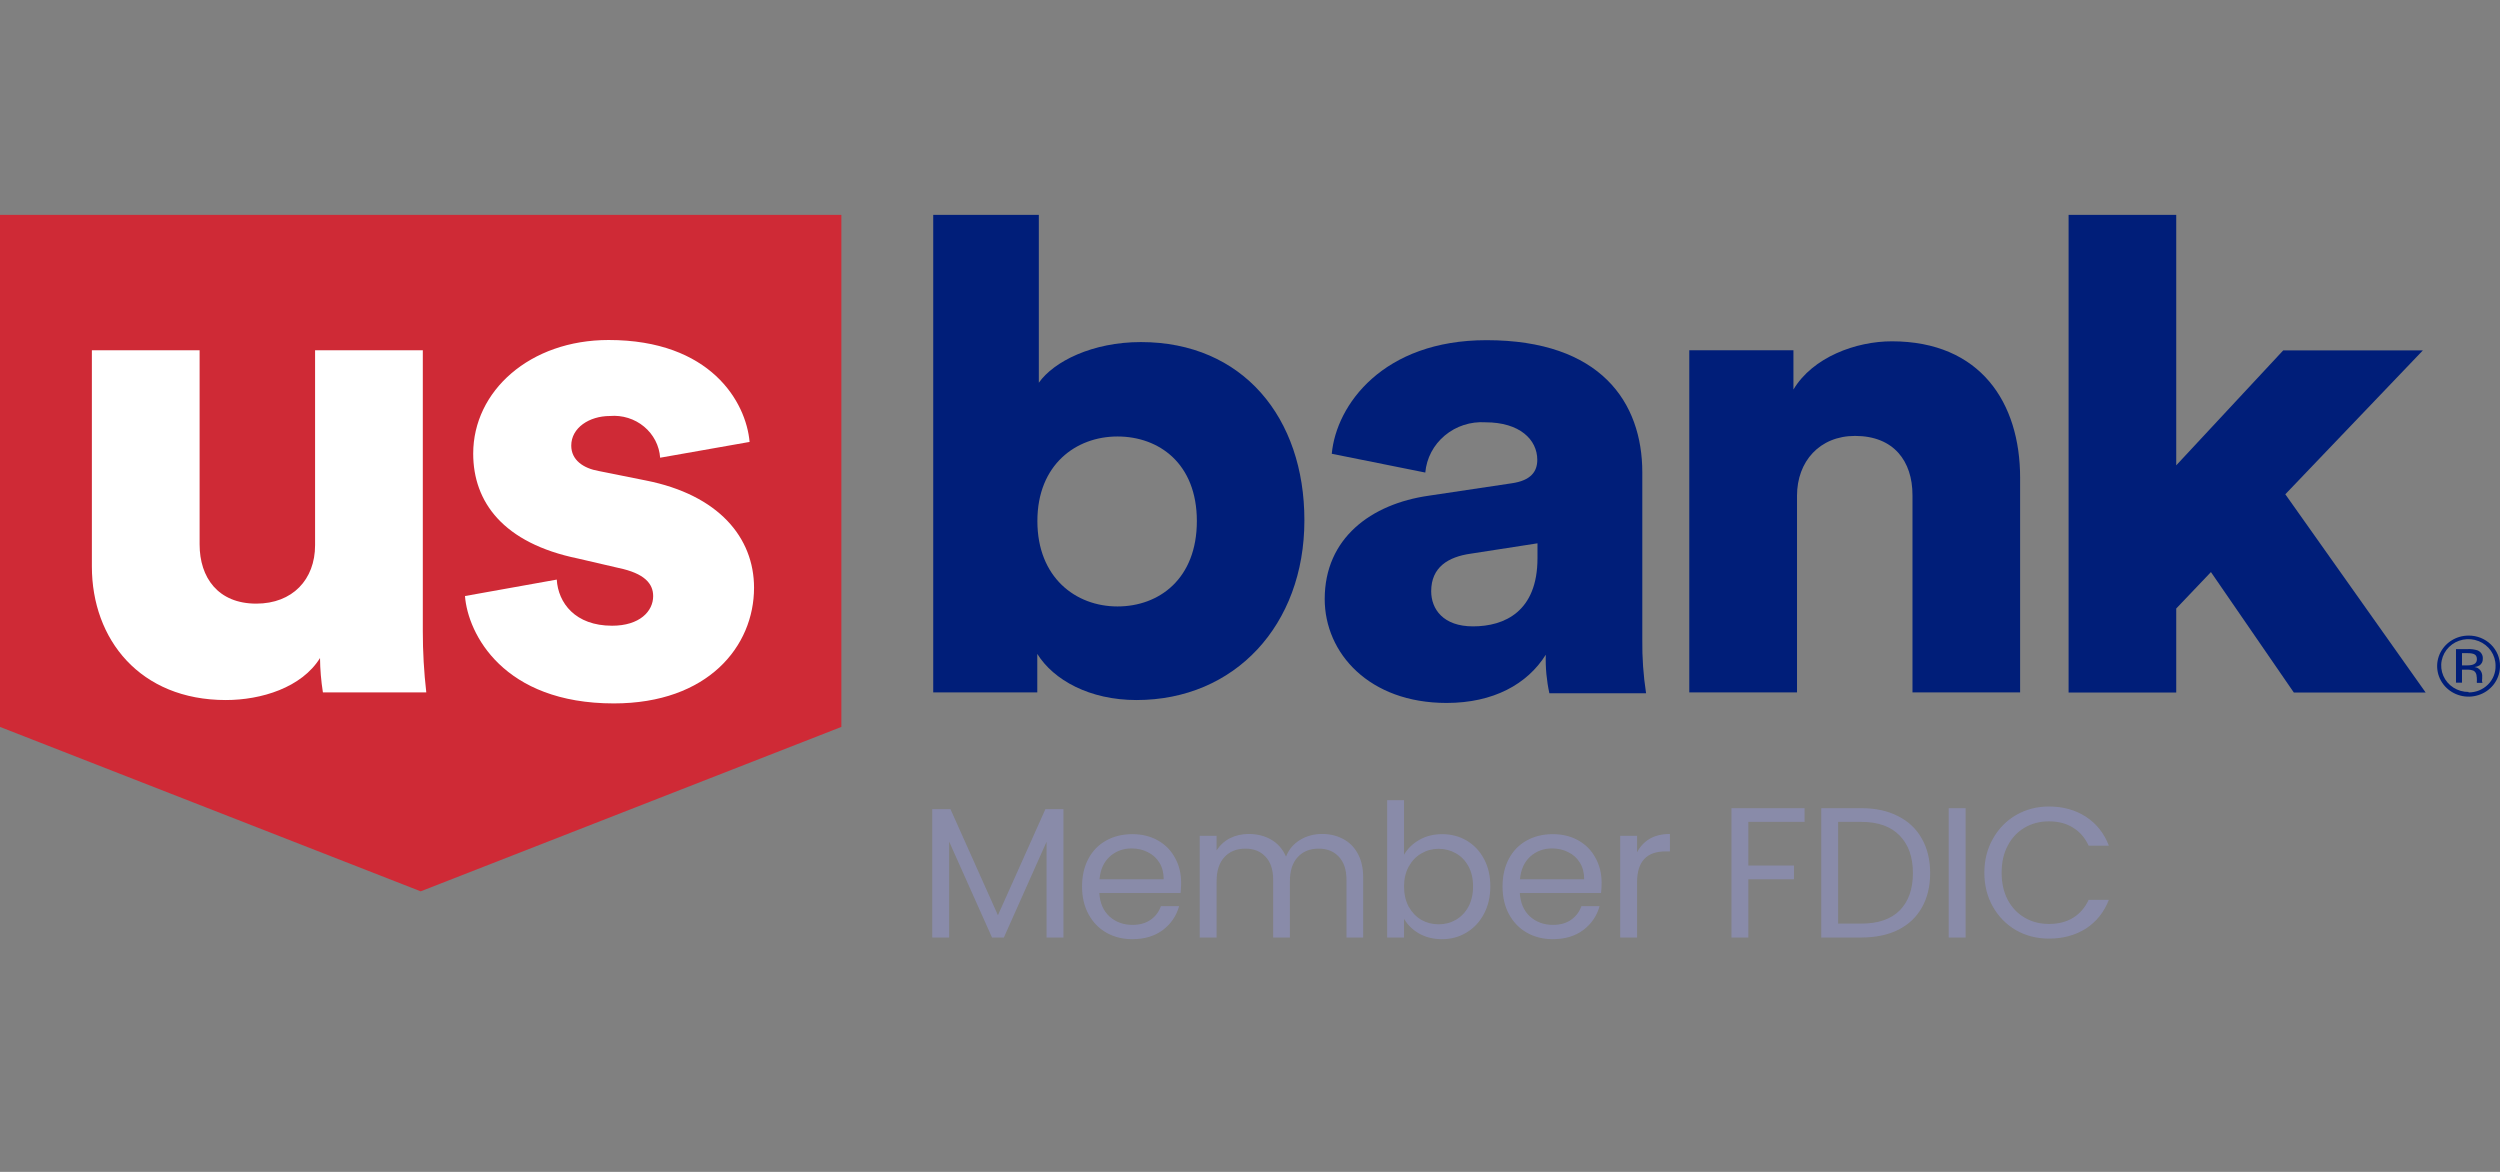
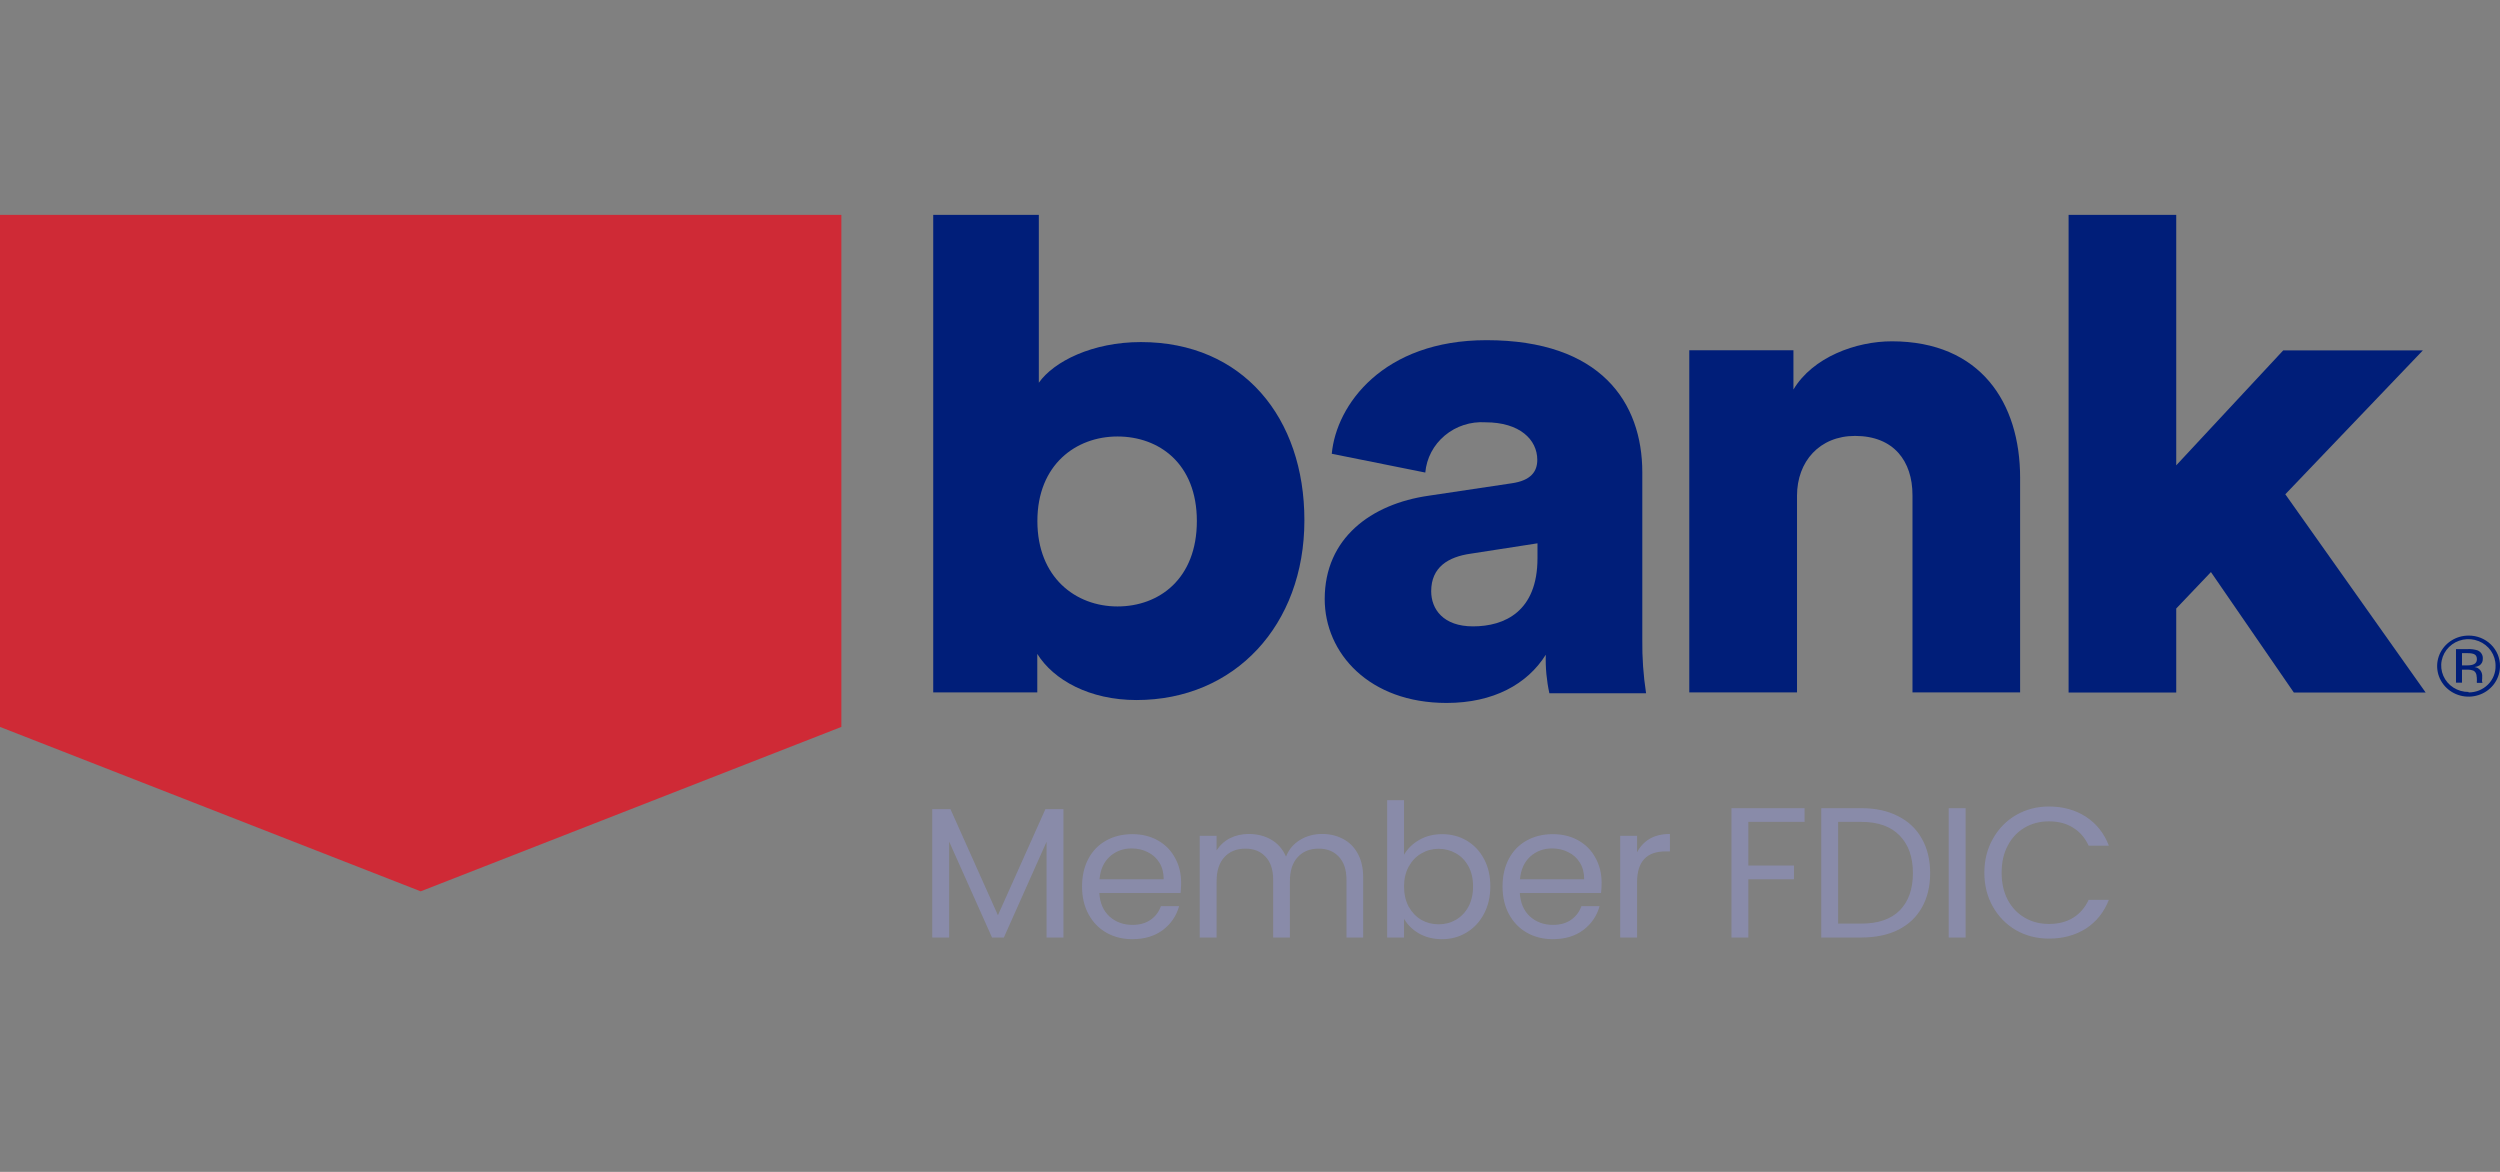
<svg xmlns="http://www.w3.org/2000/svg" width="128" height="60" viewBox="0 0 128 60" fill="none">
  <rect x="0" y="0" width="128" height="60" fill="#808080" stroke="none" />
  <path d="M126.39 32.542C126.072 32.542 125.761 32.633 125.496 32.806C125.231 32.977 125.025 33.222 124.903 33.508C124.782 33.794 124.75 34.108 124.813 34.412C124.875 34.715 125.029 34.994 125.254 35.212C125.48 35.431 125.767 35.579 126.08 35.639C126.392 35.699 126.716 35.667 127.01 35.548C127.304 35.429 127.555 35.228 127.731 34.97C127.907 34.712 128.001 34.41 128 34.1C128.001 33.895 127.96 33.691 127.88 33.501C127.799 33.311 127.681 33.139 127.531 32.994C127.381 32.849 127.203 32.734 127.007 32.656C126.812 32.579 126.602 32.54 126.39 32.542ZM126.39 35.428C126.115 35.43 125.845 35.352 125.615 35.205C125.385 35.058 125.205 34.847 125.098 34.6C124.991 34.353 124.962 34.081 125.015 33.819C125.067 33.556 125.199 33.314 125.393 33.124C125.587 32.934 125.835 32.804 126.105 32.751C126.376 32.698 126.656 32.724 126.911 32.827C127.166 32.928 127.383 33.102 127.537 33.324C127.69 33.547 127.772 33.809 127.772 34.076C127.778 34.256 127.747 34.434 127.68 34.602C127.613 34.769 127.512 34.922 127.383 35.05C127.254 35.179 127.099 35.28 126.929 35.349C126.758 35.419 126.575 35.453 126.39 35.452V35.428Z" fill="#001E79" />
  <path d="M127.089 34.586C127.085 34.491 127.053 34.399 126.995 34.322C126.959 34.275 126.914 34.236 126.862 34.206C126.81 34.178 126.753 34.159 126.693 34.153C126.782 34.145 126.869 34.117 126.945 34.072C127.002 34.035 127.048 33.984 127.078 33.925C127.108 33.866 127.122 33.801 127.119 33.735C127.128 33.643 127.106 33.551 127.057 33.472C127.008 33.393 126.934 33.332 126.846 33.297C126.686 33.248 126.519 33.227 126.351 33.234H125.747V34.952H126.054V34.288H126.302C126.42 34.281 126.538 34.299 126.648 34.341C126.822 34.442 126.812 34.658 126.817 34.851C126.809 34.887 126.809 34.925 126.817 34.962H127.104C127.088 34.927 127.079 34.889 127.079 34.851C127.089 34.769 127.089 34.726 127.089 34.586ZM126.336 34.067H126.054V33.441H126.322C126.698 33.441 126.817 33.528 126.817 33.759C126.817 33.99 126.609 34.067 126.336 34.067Z" fill="#001E79" />
  <path d="M58.412 17.514C55.936 17.514 53.956 18.505 53.188 19.596V11H47.781V35.452H53.109V33.48C53.946 34.822 55.793 35.842 58.189 35.842C63.23 35.842 66.785 31.993 66.785 26.644C66.79 21.391 63.636 17.514 58.412 17.514ZM57.214 31.05C55.075 31.05 53.114 29.569 53.114 26.678C53.114 23.787 55.094 22.348 57.214 22.348C59.333 22.348 61.279 23.724 61.279 26.678C61.279 29.631 59.353 31.05 57.214 31.05Z" fill="#001E79" />
  <path d="M84.086 32.739V24.186C84.086 20.592 81.947 17.417 76.109 17.417C70.811 17.417 68.415 20.732 68.187 23.233L72.975 24.195C73.039 23.459 73.399 22.777 73.976 22.296C74.552 21.814 75.301 21.572 76.06 21.622C77.802 21.622 78.709 22.502 78.709 23.546C78.709 24.142 78.382 24.604 77.401 24.744L73.158 25.379C70.187 25.802 67.825 27.563 67.825 30.67C67.825 33.451 70.113 35.991 74.064 35.991C76.461 35.991 78.199 35.029 79.144 33.523C79.124 34.185 79.186 34.847 79.328 35.495H84.279C84.139 34.583 84.075 33.661 84.086 32.739ZM78.719 28.582C78.719 31.296 77.05 32.07 75.416 32.07C73.896 32.07 73.277 31.19 73.277 30.271C73.277 29.04 74.148 28.51 75.307 28.347L78.719 27.818V28.582Z" fill="#001E79" />
  <path d="M103.43 24.46V35.452H97.919V25.35C97.919 23.623 96.973 22.319 94.978 22.319C93.166 22.319 92.007 23.623 92.007 25.384V35.452H86.491V17.932H91.824V19.943C92.814 18.288 95.018 17.475 96.865 17.475C101.4 17.48 103.43 20.616 103.43 24.46Z" fill="#001E79" />
  <path d="M111.423 11V23.825L116.899 17.942H124.049L117.008 25.307L124.193 35.457H117.444L113.2 29.29L111.423 31.156V35.457H105.912V11H111.423Z" fill="#001E79" />
  <path d="M0 37.218L21.539 45.636L43.078 37.218V11H0V37.218Z" fill="#CF2A36" />
-   <path d="M16.385 33.692C15.444 35.207 13.374 35.842 11.562 35.842C7.17 35.842 4.704 32.739 4.704 29.006V17.932H10.22V27.876C10.22 29.569 11.161 30.906 13.122 30.906C14.973 30.906 16.132 29.675 16.132 27.914V17.932H21.648V32.316C21.647 33.364 21.707 34.411 21.826 35.452H16.533C16.441 34.87 16.391 34.281 16.385 33.692Z" fill="white" />
-   <path d="M28.506 29.675C28.58 30.872 29.451 32.037 31.338 32.037C32.754 32.037 33.442 31.296 33.442 30.521C33.442 29.886 33.007 29.357 31.665 29.078L29.595 28.597C25.753 27.808 24.228 25.692 24.228 23.224C24.228 20.02 27.129 17.408 31.16 17.408C36.383 17.408 38.201 20.583 38.379 22.627L33.799 23.435C33.778 23.13 33.694 22.832 33.553 22.558C33.411 22.285 33.215 22.041 32.976 21.843C32.737 21.644 32.459 21.493 32.159 21.4C31.859 21.307 31.543 21.272 31.229 21.299C30.174 21.299 29.248 21.901 29.248 22.815C29.248 23.555 29.867 23.979 30.665 24.118L33.061 24.599C36.794 25.335 38.607 27.524 38.607 30.093C38.607 33.09 36.25 36.015 31.427 36.015C25.768 36.015 23.955 32.455 23.807 30.517L28.506 29.675Z" fill="white" />
  <path d="M54.448 41.426V48H53.584V43.098L51.398 48H50.791L48.596 43.089V48H47.731V41.426H48.663L51.094 46.86L53.526 41.426H54.448ZM60.474 45.197C60.474 45.362 60.465 45.536 60.446 45.72H56.285C56.316 46.233 56.49 46.635 56.807 46.926C57.13 47.212 57.52 47.354 57.976 47.354C58.349 47.354 58.66 47.269 58.907 47.097C59.16 46.92 59.337 46.686 59.439 46.395H60.37C60.23 46.895 59.952 47.303 59.534 47.62C59.116 47.93 58.596 48.086 57.976 48.086C57.482 48.086 57.038 47.975 56.646 47.753C56.259 47.531 55.955 47.218 55.734 46.812C55.512 46.401 55.401 45.926 55.401 45.388C55.401 44.849 55.509 44.377 55.724 43.972C55.94 43.567 56.24 43.256 56.627 43.041C57.019 42.819 57.469 42.709 57.976 42.709C58.47 42.709 58.907 42.816 59.287 43.032C59.667 43.247 59.958 43.544 60.161 43.925C60.37 44.298 60.474 44.722 60.474 45.197ZM59.581 45.017C59.581 44.688 59.508 44.406 59.363 44.172C59.217 43.931 59.017 43.75 58.764 43.63C58.517 43.503 58.242 43.44 57.938 43.44C57.501 43.44 57.127 43.579 56.817 43.858C56.513 44.137 56.339 44.523 56.294 45.017H59.581ZM67.686 42.699C68.091 42.699 68.452 42.785 68.769 42.956C69.085 43.12 69.336 43.37 69.519 43.706C69.703 44.042 69.795 44.45 69.795 44.931V48H68.94V45.055C68.94 44.536 68.81 44.14 68.55 43.867C68.297 43.589 67.952 43.45 67.515 43.45C67.065 43.45 66.707 43.595 66.441 43.886C66.175 44.172 66.042 44.586 66.042 45.131V48H65.187V45.055C65.187 44.536 65.057 44.14 64.798 43.867C64.544 43.589 64.199 43.45 63.762 43.45C63.313 43.45 62.955 43.595 62.689 43.886C62.423 44.172 62.29 44.586 62.29 45.131V48H61.425V42.794H62.29V43.544C62.461 43.272 62.689 43.063 62.974 42.917C63.265 42.772 63.585 42.699 63.933 42.699C64.37 42.699 64.757 42.797 65.092 42.993C65.428 43.19 65.678 43.478 65.843 43.858C65.988 43.491 66.229 43.206 66.565 43.003C66.9 42.8 67.274 42.699 67.686 42.699ZM71.887 43.763C72.065 43.453 72.324 43.199 72.666 43.003C73.008 42.807 73.398 42.709 73.835 42.709C74.303 42.709 74.725 42.819 75.098 43.041C75.472 43.263 75.766 43.576 75.982 43.981C76.197 44.38 76.305 44.846 76.305 45.378C76.305 45.904 76.197 46.372 75.982 46.784C75.766 47.196 75.469 47.516 75.089 47.743C74.715 47.971 74.297 48.086 73.835 48.086C73.385 48.086 72.989 47.987 72.647 47.791C72.312 47.595 72.058 47.344 71.887 47.041V48H71.023V40.97H71.887V43.763ZM75.421 45.378C75.421 44.985 75.342 44.643 75.184 44.352C75.025 44.061 74.81 43.839 74.538 43.687C74.272 43.535 73.977 43.459 73.654 43.459C73.338 43.459 73.043 43.538 72.771 43.697C72.505 43.849 72.29 44.073 72.125 44.371C71.966 44.662 71.887 45.001 71.887 45.388C71.887 45.78 71.966 46.125 72.125 46.423C72.29 46.714 72.505 46.939 72.771 47.097C73.043 47.249 73.338 47.325 73.654 47.325C73.977 47.325 74.272 47.249 74.538 47.097C74.81 46.939 75.025 46.714 75.184 46.423C75.342 46.125 75.421 45.777 75.421 45.378ZM82.003 45.197C82.003 45.362 81.993 45.536 81.974 45.72H77.813C77.845 46.233 78.019 46.635 78.336 46.926C78.659 47.212 79.048 47.354 79.504 47.354C79.878 47.354 80.188 47.269 80.435 47.097C80.689 46.92 80.866 46.686 80.967 46.395H81.898C81.759 46.895 81.48 47.303 81.062 47.62C80.644 47.93 80.125 48.086 79.504 48.086C79.01 48.086 78.567 47.975 78.174 47.753C77.788 47.531 77.484 47.218 77.262 46.812C77.041 46.401 76.93 45.926 76.93 45.388C76.93 44.849 77.037 44.377 77.253 43.972C77.468 43.567 77.769 43.256 78.155 43.041C78.548 42.819 78.998 42.709 79.504 42.709C79.998 42.709 80.435 42.816 80.815 43.032C81.195 43.247 81.487 43.544 81.689 43.925C81.898 44.298 82.003 44.722 82.003 45.197ZM81.11 45.017C81.11 44.688 81.037 44.406 80.891 44.172C80.746 43.931 80.546 43.75 80.293 43.63C80.046 43.503 79.77 43.44 79.466 43.44C79.029 43.44 78.656 43.579 78.345 43.858C78.041 44.137 77.867 44.523 77.823 45.017H81.11ZM83.818 43.639C83.97 43.342 84.186 43.111 84.464 42.946C84.749 42.781 85.094 42.699 85.5 42.699V43.592H85.272C84.303 43.592 83.818 44.118 83.818 45.169V48H82.954V42.794H83.818V43.639ZM92.394 41.379V42.081H89.515V44.314H91.852V45.017H89.515V48H88.65V41.379H92.394ZM95.309 41.379C96.031 41.379 96.655 41.515 97.181 41.787C97.713 42.053 98.118 42.436 98.397 42.937C98.682 43.437 98.824 44.026 98.824 44.703C98.824 45.381 98.682 45.97 98.397 46.471C98.118 46.965 97.713 47.344 97.181 47.611C96.655 47.87 96.031 48 95.309 48H93.248V41.379H95.309ZM95.309 47.288C96.164 47.288 96.817 47.063 97.266 46.613C97.716 46.157 97.941 45.52 97.941 44.703C97.941 43.88 97.713 43.237 97.257 42.775C96.807 42.313 96.158 42.081 95.309 42.081H94.112V47.288H95.309ZM100.639 41.379V48H99.774V41.379H100.639ZM101.599 44.684C101.599 44.038 101.745 43.459 102.036 42.946C102.328 42.427 102.723 42.021 103.224 41.73C103.73 41.439 104.291 41.293 104.905 41.293C105.627 41.293 106.257 41.467 106.796 41.816C107.334 42.164 107.727 42.658 107.974 43.297H106.938C106.755 42.898 106.489 42.591 106.14 42.376C105.798 42.161 105.387 42.053 104.905 42.053C104.443 42.053 104.028 42.161 103.661 42.376C103.293 42.591 103.005 42.898 102.796 43.297C102.587 43.69 102.483 44.153 102.483 44.684C102.483 45.21 102.587 45.672 102.796 46.072C103.005 46.464 103.293 46.768 103.661 46.983C104.028 47.199 104.443 47.306 104.905 47.306C105.387 47.306 105.798 47.202 106.14 46.993C106.489 46.778 106.755 46.471 106.938 46.072H107.974C107.727 46.705 107.334 47.196 106.796 47.544C106.257 47.886 105.627 48.057 104.905 48.057C104.291 48.057 103.73 47.914 103.224 47.63C102.723 47.338 102.328 46.936 102.036 46.423C101.745 45.91 101.599 45.331 101.599 44.684Z" fill="#898BA9" />
</svg>